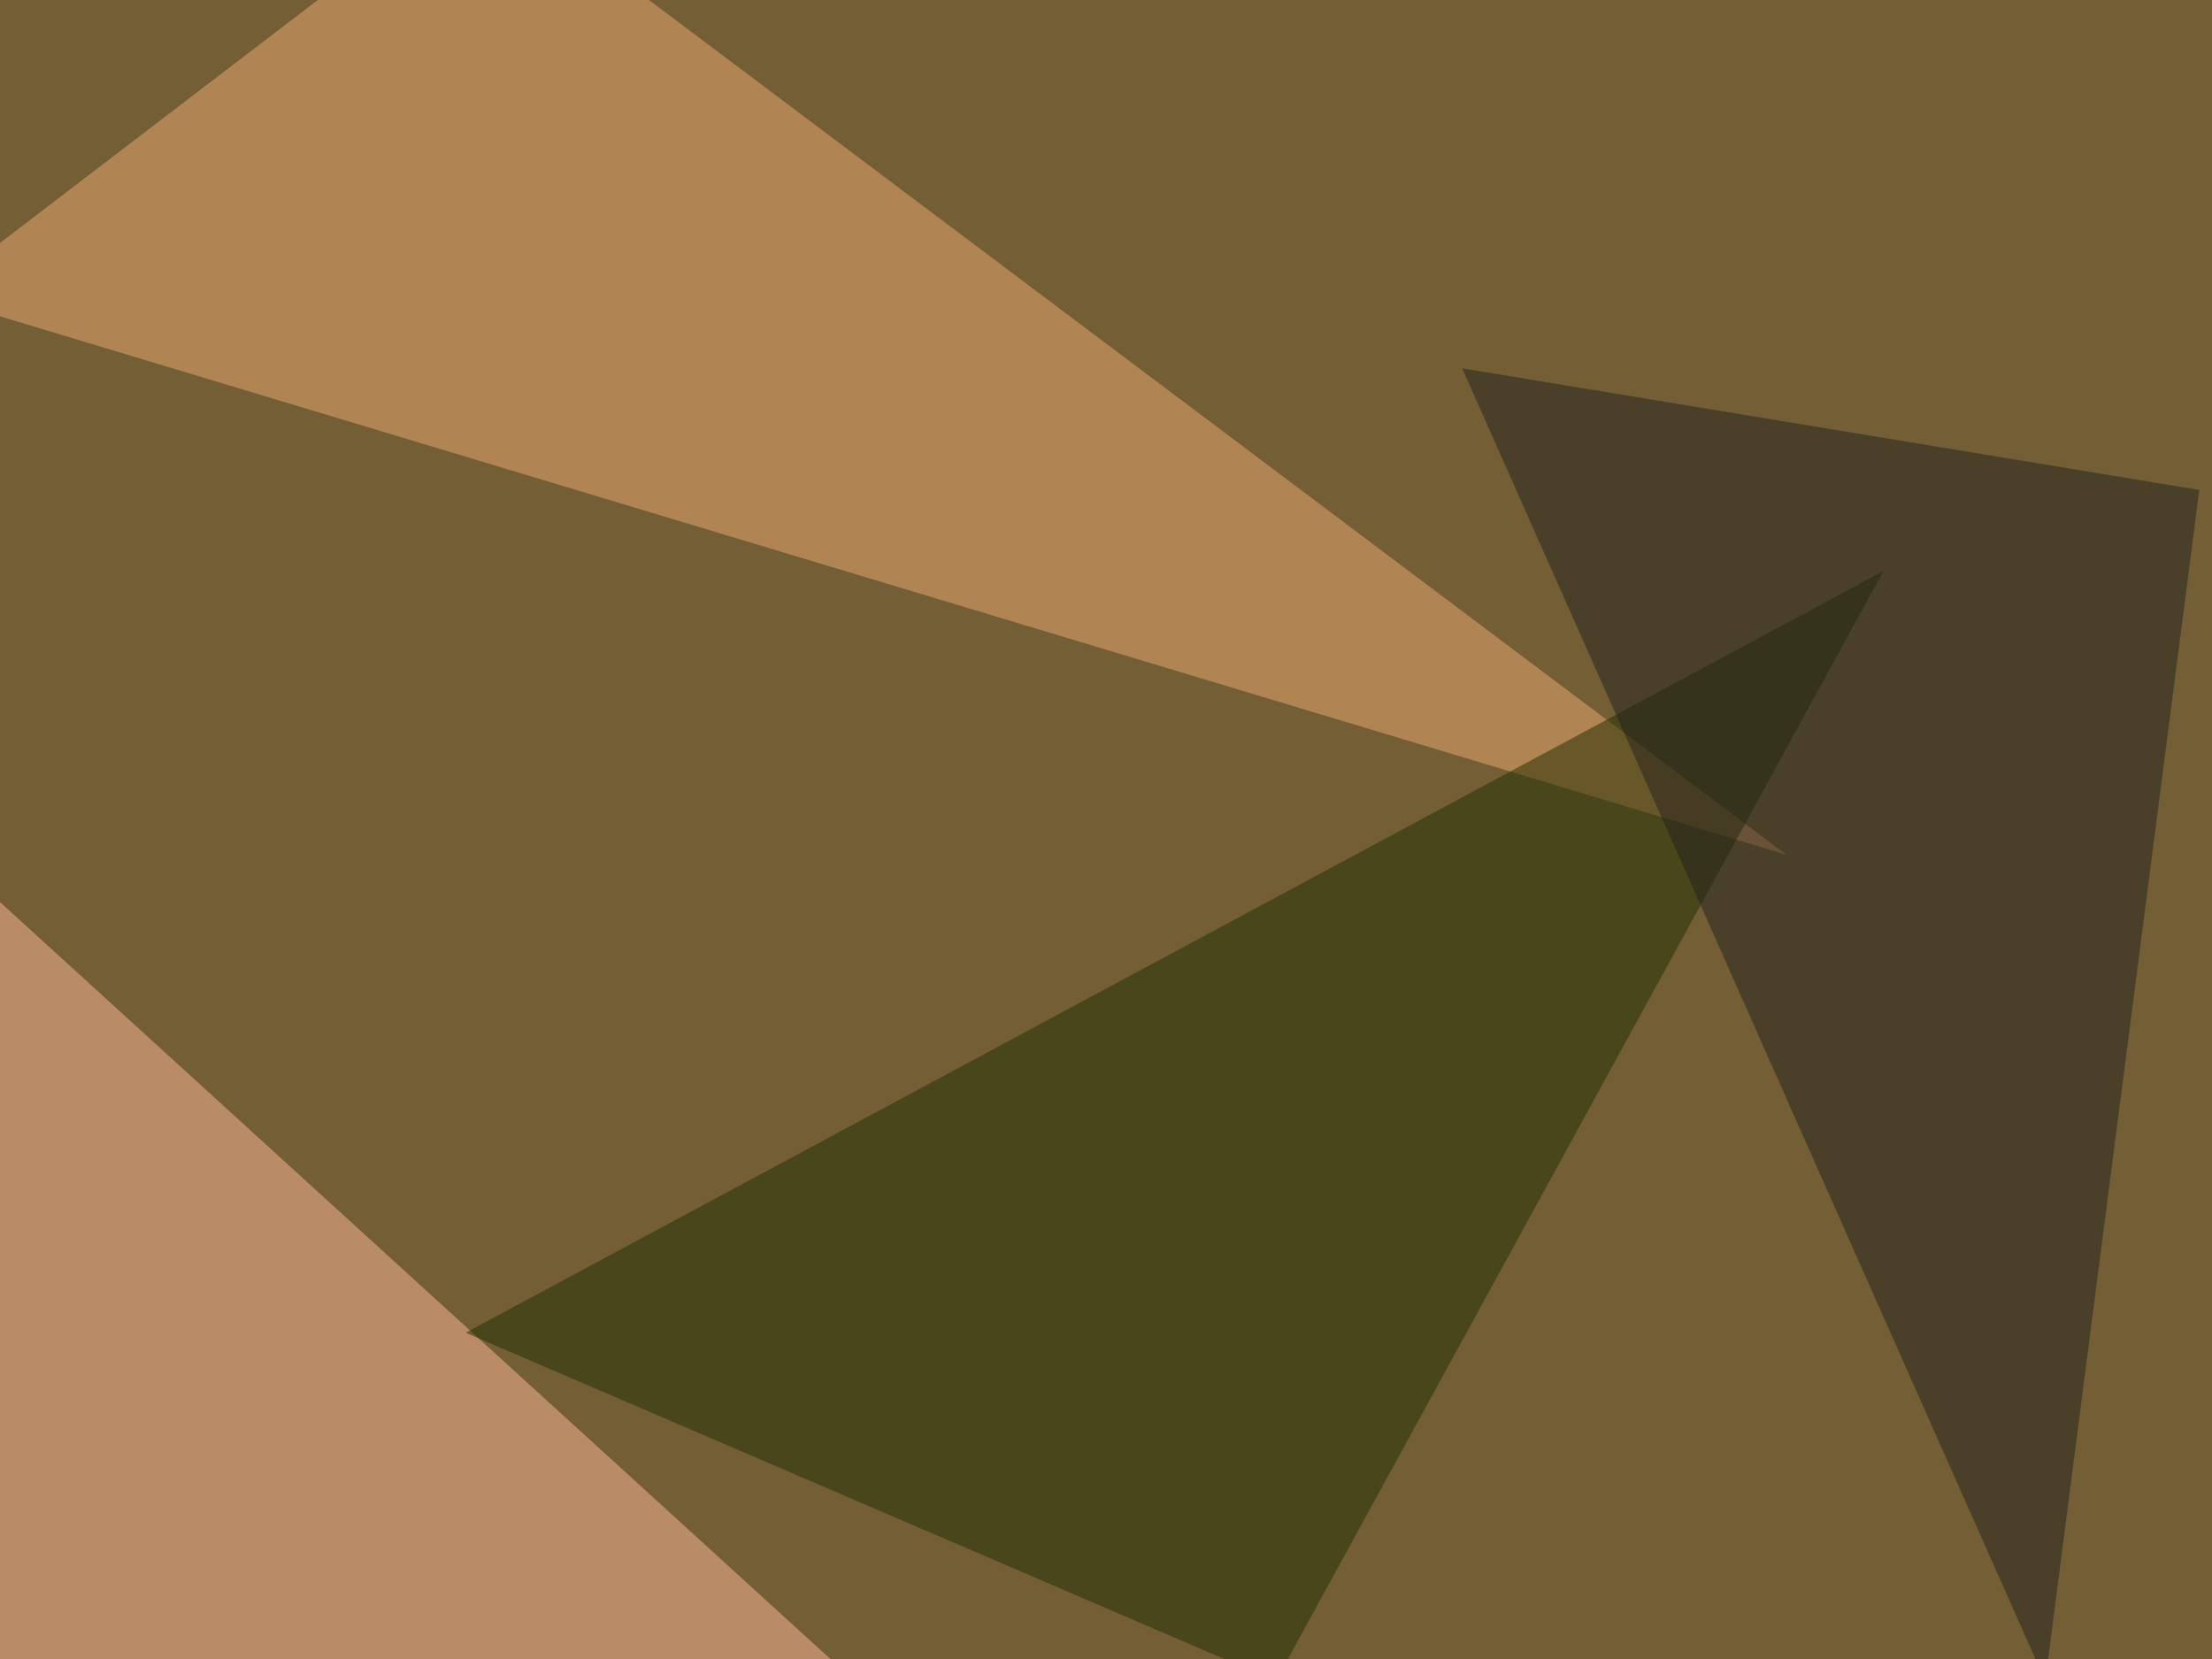
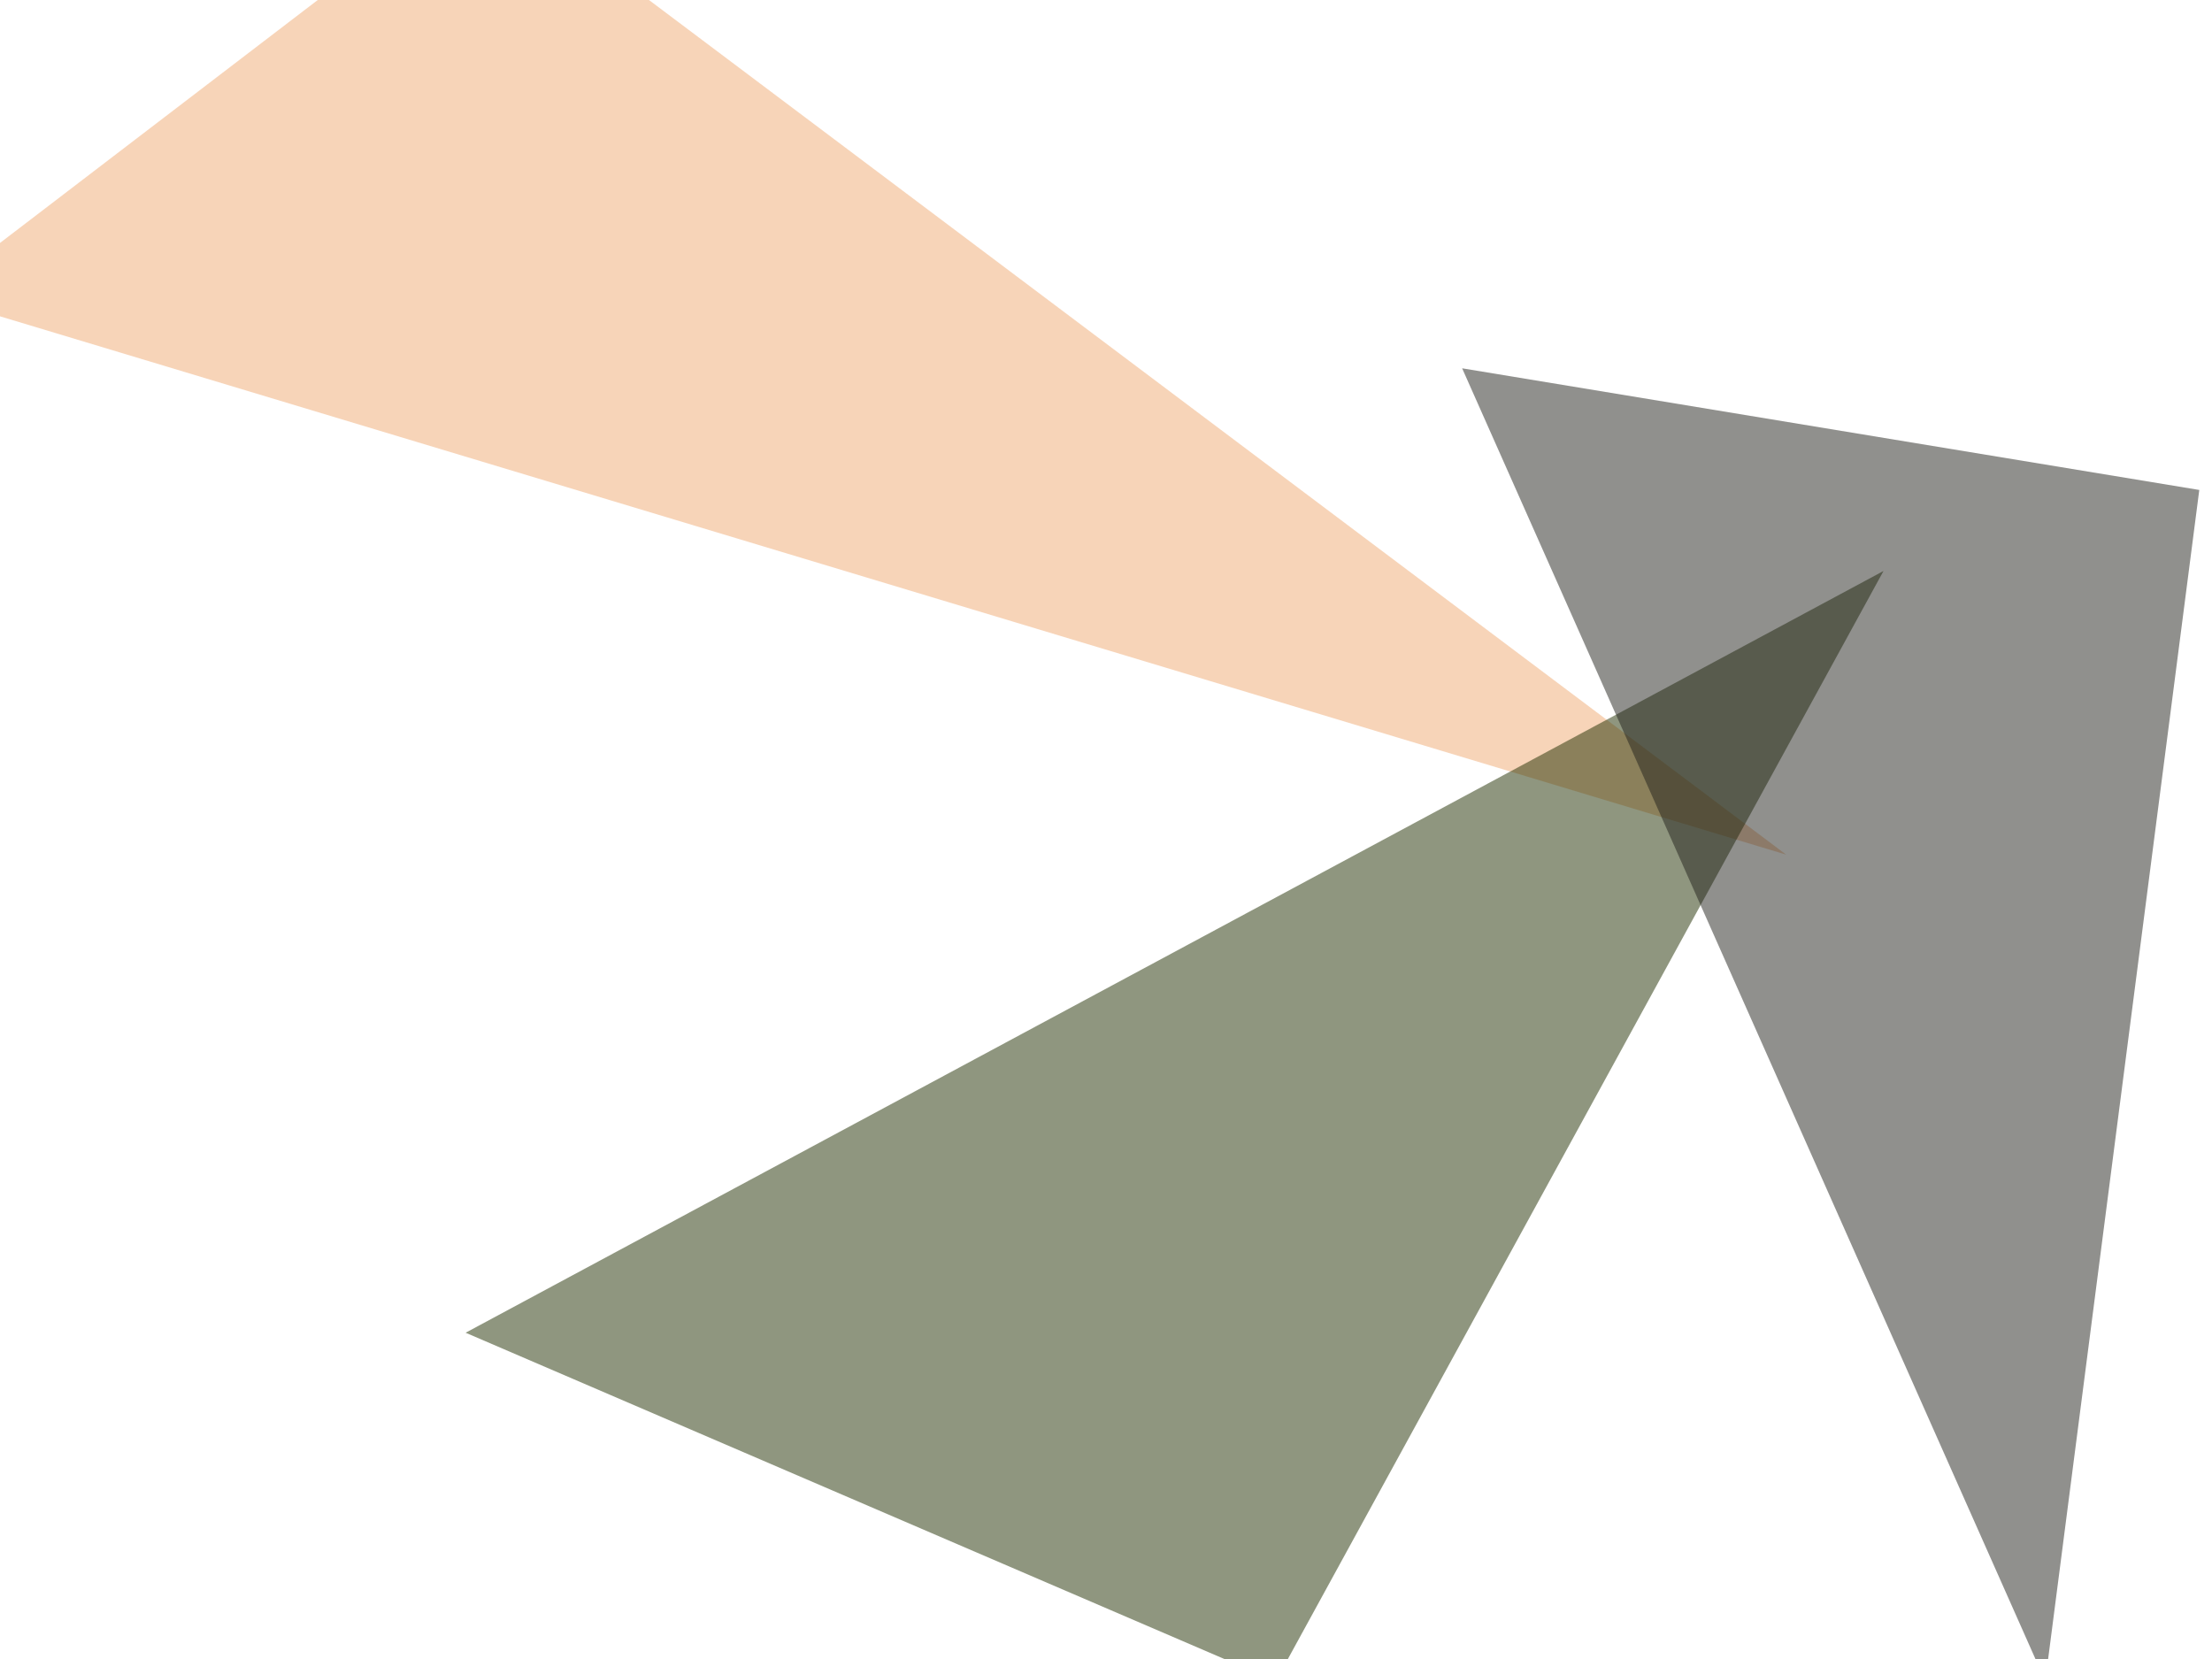
<svg xmlns="http://www.w3.org/2000/svg" width="800" height="600">
  <filter id="a">
    <feGaussianBlur stdDeviation="55" />
  </filter>
-   <rect width="100%" height="100%" fill="#735e36" />
  <g filter="url(#a)">
    <g fill-opacity=".5">
      <path fill="#f1aa72" d="M174.3-45.4L-24.9 106.9 646 309.1z" />
-       <path fill="#ffba99" d="M-22 306.2l331 301.7H-10.2z" />
+       <path fill="#ffba99" d="M-22 306.2H-10.2z" />
      <path fill="#212e00" d="M681.2 206.5L461.4 608l-293-126z" />
      <path fill="#22221d" d="M739.7 608L528.8 133.2l266.6 44z" />
    </g>
  </g>
</svg>